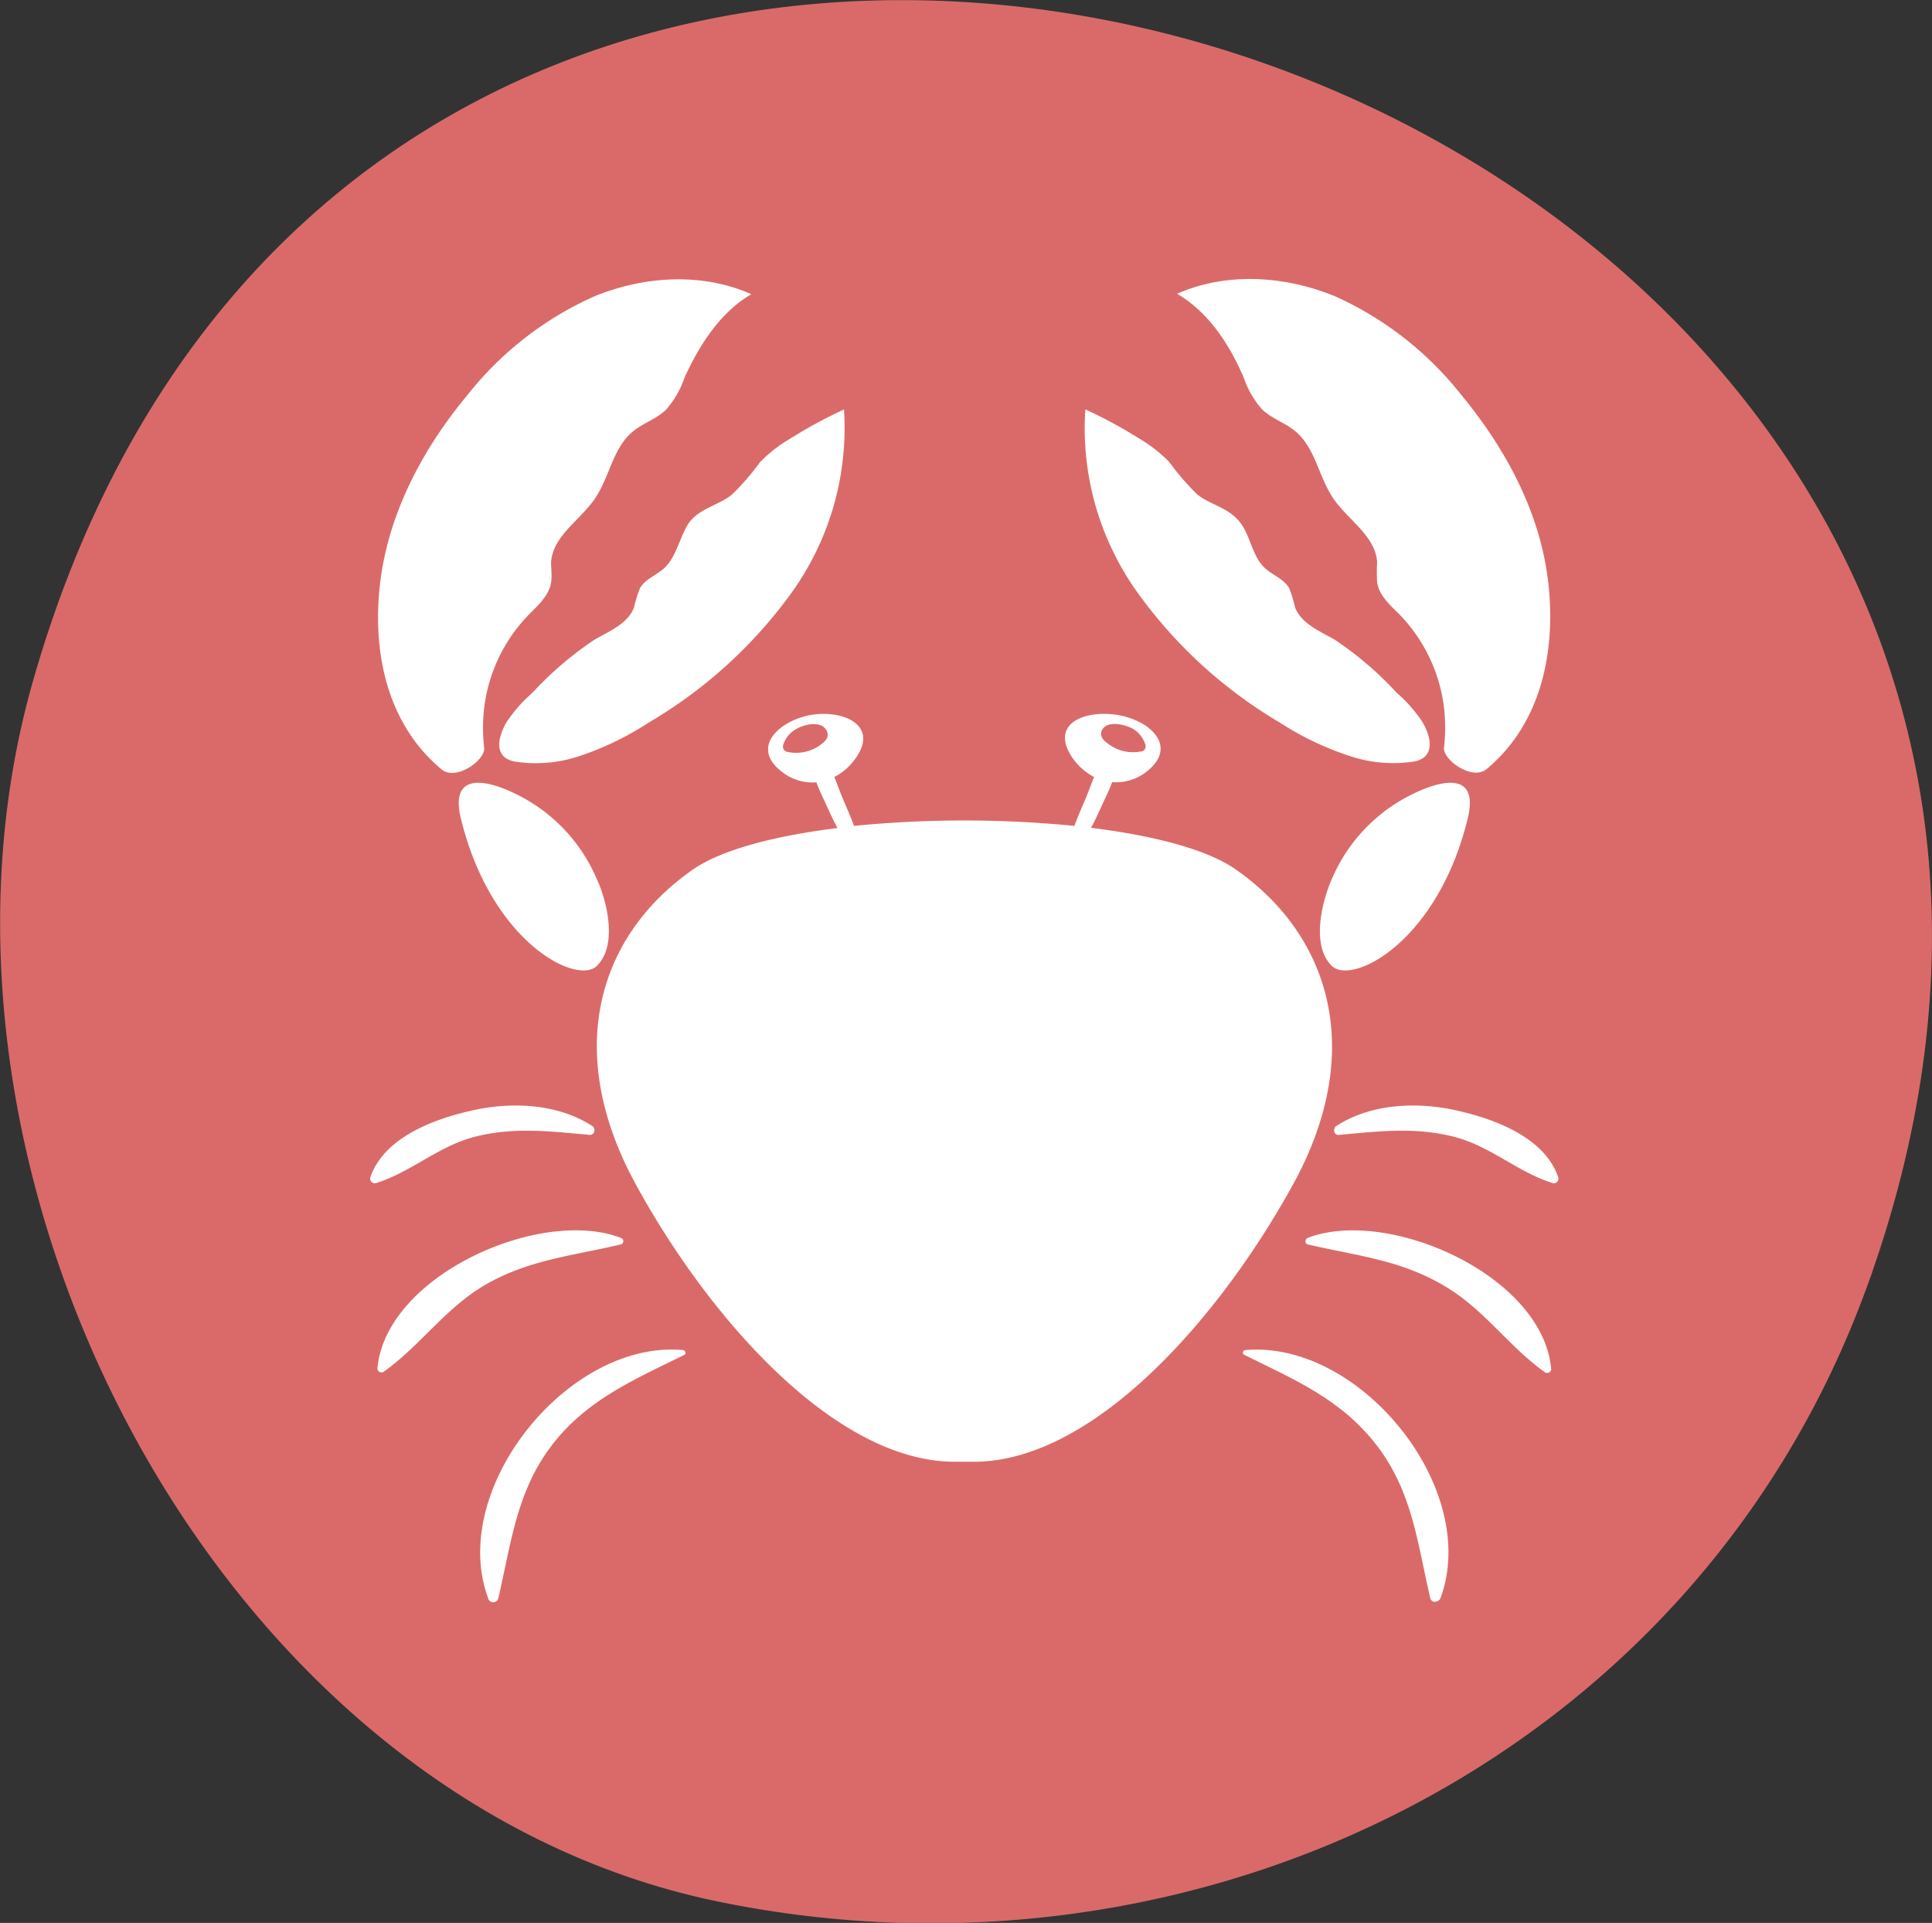
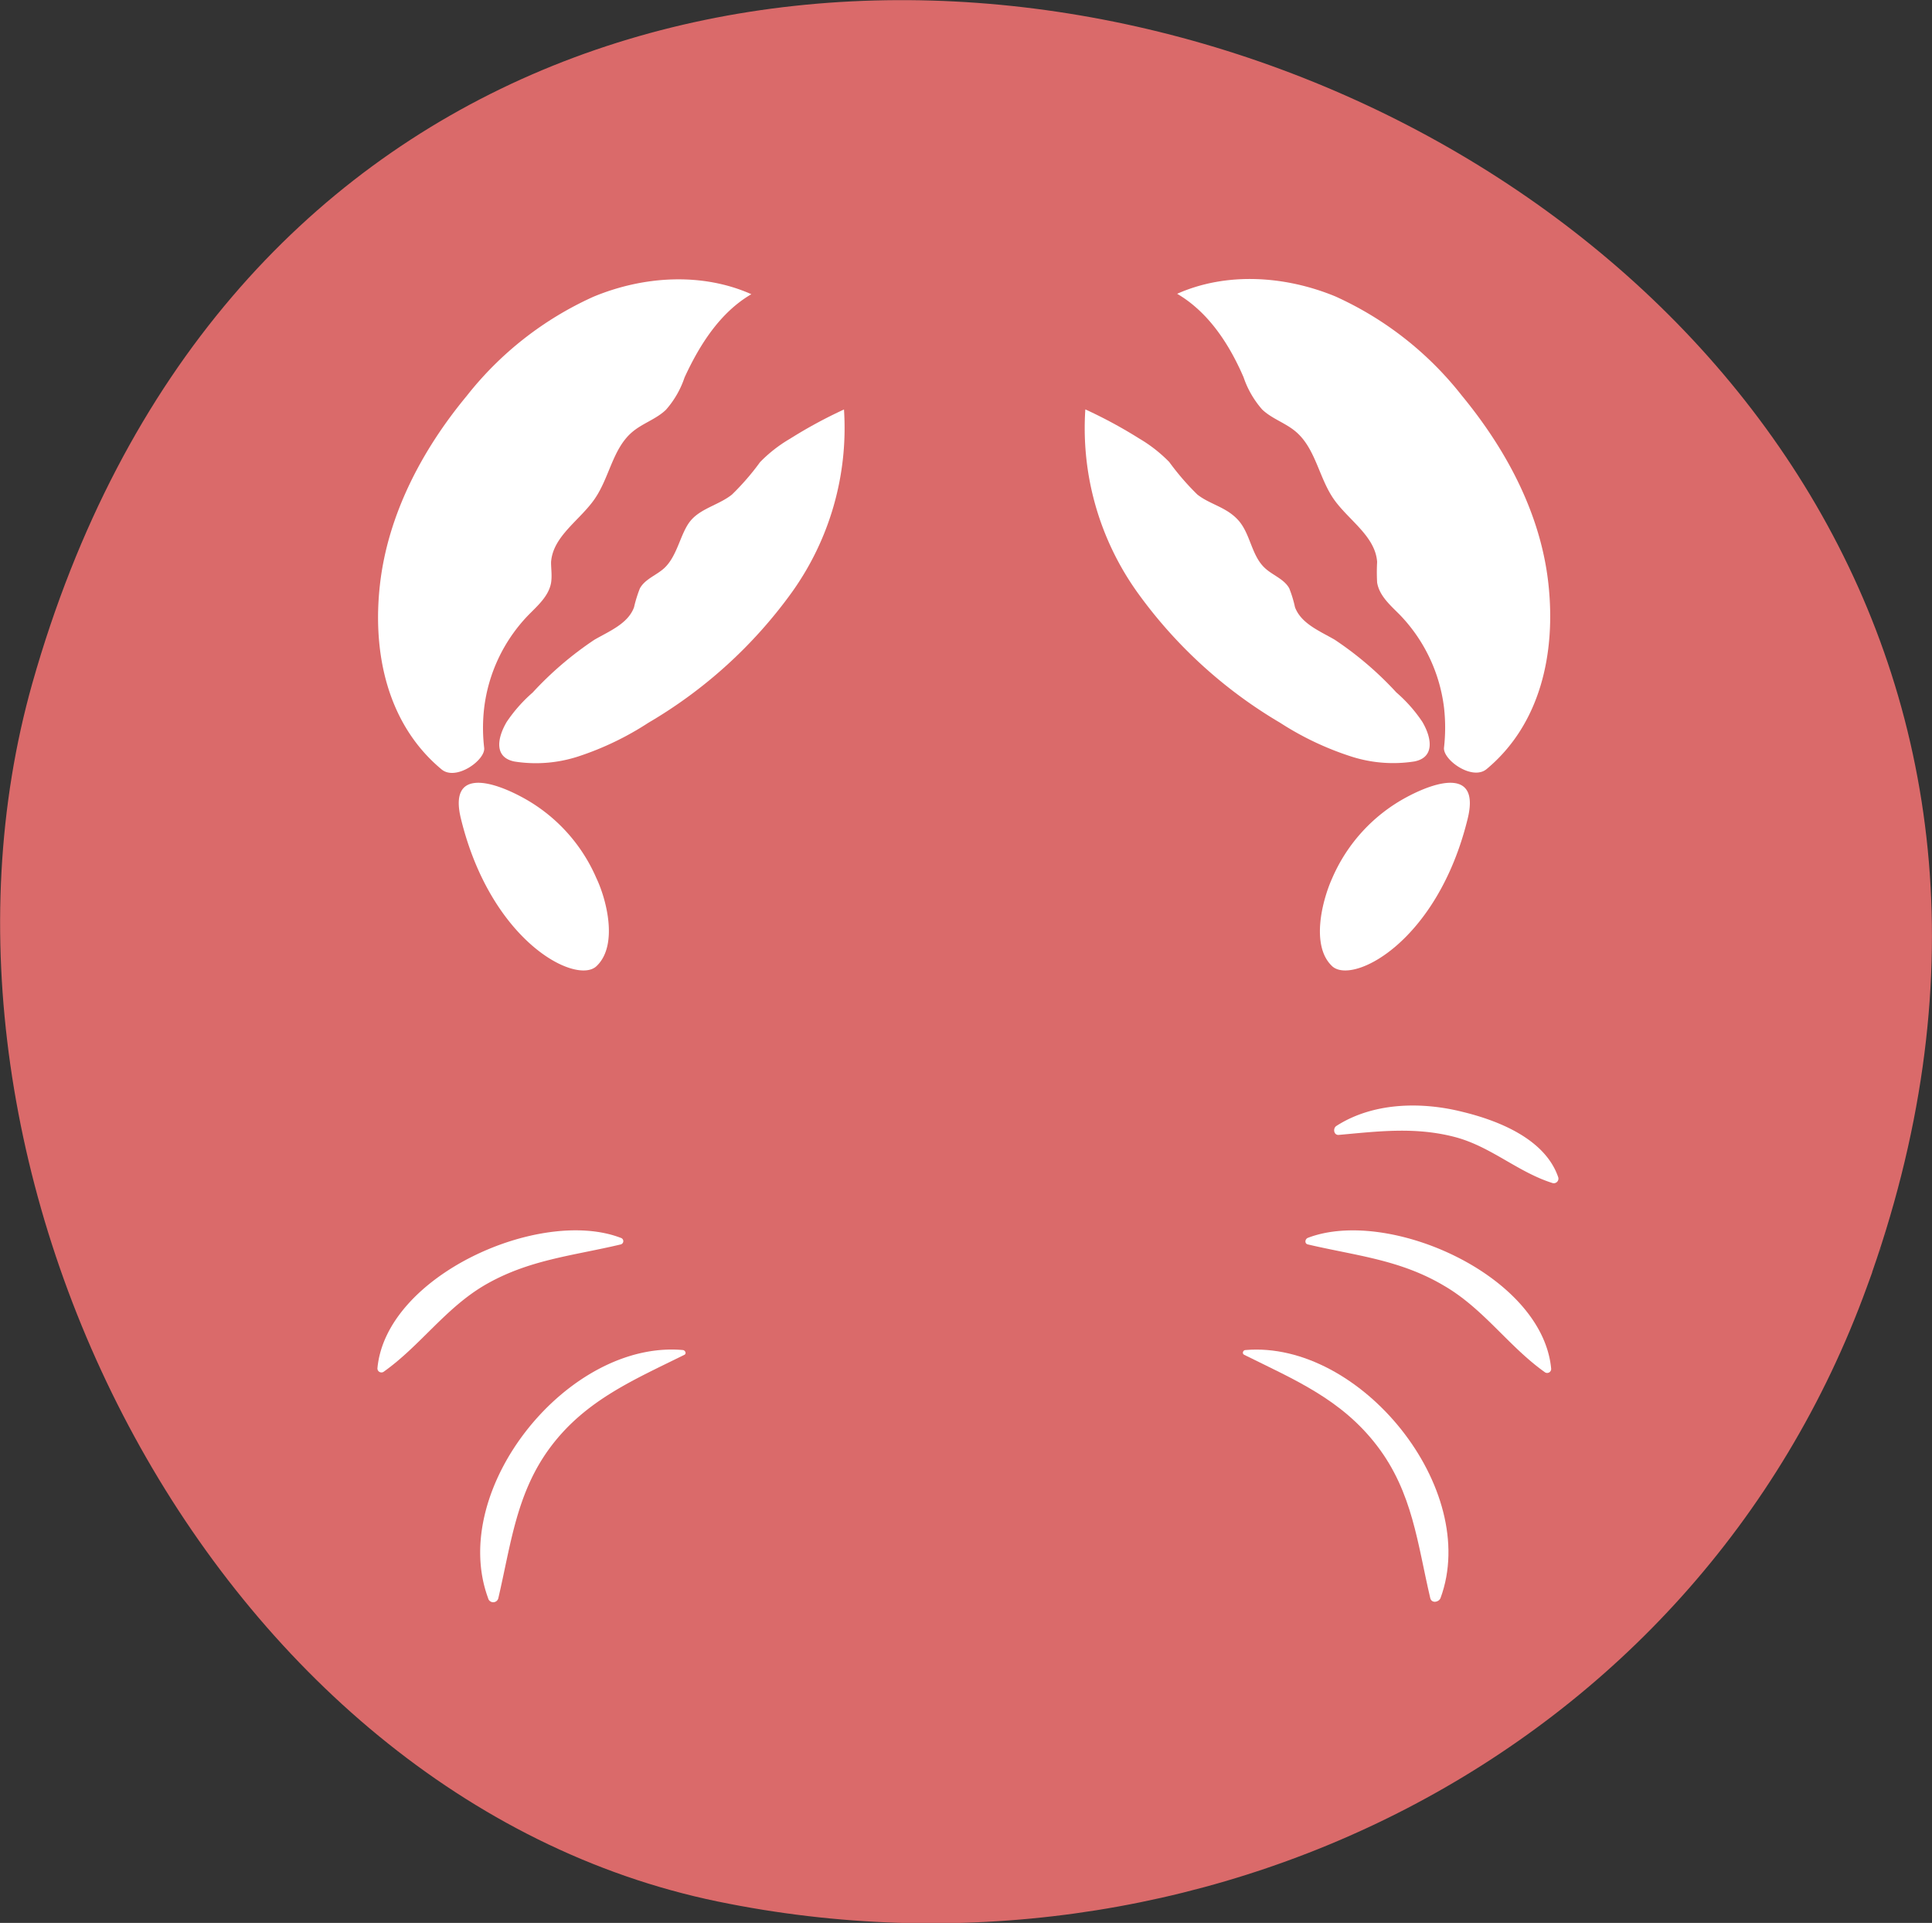
<svg xmlns="http://www.w3.org/2000/svg" viewBox="0 0 187.71 186.8">
  <rect x="0" y="0" width="187.71" height="186.8" fill="#333333" stroke="none" />
  <defs>
    <style>.cls-1{fill:#da6a6a;}.cls-2{fill:#fff;}</style>
  </defs>
  <g id="Capa_2" data-name="Capa 2">
    <g id="Capa_1-2" data-name="Capa 1">
      <path class="cls-1" d="M181.39,125c-16.67,45.89-65.23,69.3-111.66,59.72-48.91-10.09-80-70.87-66.59-118.34C37.91-56.34,224.05,7.53,181.39,125Zm1.87-5.14-.1.27C183.21,120,183.25,119.86,183.26,119.82Zm-.11.31-.19.51Zm-.3.82c-.08.23-.18.49-.29.79C182.67,121.46,182.76,121.19,182.85,121Zm-.95,2.61c-.15.42-.32.89-.51,1.4C181.57,124.48,181.74,124,181.9,123.56Zm-1,2.86c-.22.63-.42,1.17-.59,1.64Zm-.85,2.36,0,.13Zm-.32.86c-.08.23-.14.41-.19.54Zm-.3.82Z" />
      <path class="cls-2" d="M50.68,77.42c-3.06-1.64-7.07-2.69-5.9,2.1,2.93,12,11.2,16.16,13.16,14.35,2.15-2,1-6.48,0-8.57A16.23,16.23,0,0,0,50.68,77.42Z" />
      <path class="cls-2" d="M71.11,48.05c-1.26,1-3,1.33-4,2.52s-1.26,3.37-2.54,4.59c-.76.72-1.89,1.07-2.4,2A12.63,12.63,0,0,0,61.6,59c-.59,1.59-2.38,2.3-3.85,3.15a33.1,33.1,0,0,0-6,5.13,14.47,14.47,0,0,0-2.52,2.85c-.92,1.56-1.25,3.46.77,3.85a13.31,13.31,0,0,0,6.17-.49A29,29,0,0,0,63,70.21a45.52,45.52,0,0,0,13.9-12.62A27.41,27.41,0,0,0,82,39.78a45.7,45.7,0,0,0-5.24,2.84,13.72,13.72,0,0,0-2.91,2.27A24.32,24.32,0,0,1,71.11,48.05Z" />
      <path class="cls-2" d="M42.9,74.74c1.4,1.17,4.3-.92,4.14-2.1a16.65,16.65,0,0,1,0-3.86,15.69,15.69,0,0,1,4.27-9c.91-.93,2-1.86,2.23-3.16.11-.67,0-1.37,0-2,.17-2.54,2.81-4.07,4.25-6.17s1.74-4.89,3.66-6.5c1-.84,2.32-1.24,3.25-2.14a9.09,9.09,0,0,0,1.81-3.14C68,33.43,70,30.33,73,28.58c-4.81-2.14-10.5-1.77-15.35.25a32.77,32.77,0,0,0-12.31,9.64C41,43.7,37.69,50,36.92,56.75S37.67,70.39,42.9,74.74Z" />
-       <path class="cls-2" d="M57.31,110.25c.49,0,.59-.64.23-.87C54,107.1,49.32,107,45.34,108c-3.54.85-8.1,2.65-9.36,6.38a.45.45,0,0,0,.56.55c3.38-1.06,6-3.54,9.48-4.47C49.87,109.45,53.43,109.9,57.31,110.25Z" />
      <path class="cls-2" d="M60.31,120.89a.33.33,0,0,0,0-.64c-7.81-3-22.82,3.65-23.64,12.68a.39.39,0,0,0,.59.34c3.56-2.52,6-6.18,9.84-8.43C51.37,122.36,55.64,122,60.31,120.89Z" />
      <path class="cls-2" d="M66.35,131.15c-11.13-1-22.83,13.49-18.93,24.09a.51.51,0,0,0,1,0c1.23-5.26,1.76-10.32,5.15-14.78s8-6.41,12.93-8.85C66.72,131.49,66.57,131.17,66.35,131.15Z" />
      <path class="cls-2" d="M136.7,77.42a16.23,16.23,0,0,0-7.26,7.88c-.95,2.09-2.14,6.58,0,8.57,2,1.81,10.23-2.36,13.16-14.35C143.77,74.73,139.77,75.78,136.7,77.42Z" />
      <path class="cls-2" d="M124.37,70.21a29.13,29.13,0,0,0,6.88,3.27,13.31,13.31,0,0,0,6.17.49c2-.39,1.69-2.29.77-3.85a14.16,14.16,0,0,0-2.52-2.85,32.77,32.77,0,0,0-6-5.13c-1.47-.85-3.25-1.56-3.85-3.15a11.51,11.51,0,0,0-.56-1.84c-.51-.92-1.64-1.27-2.4-2-1.28-1.22-1.37-3.28-2.53-4.59s-2.76-1.54-4-2.52a25.19,25.19,0,0,1-2.73-3.16,13.92,13.92,0,0,0-2.9-2.27,45.83,45.83,0,0,0-5.25-2.84,27.42,27.42,0,0,0,5.08,17.81A45.48,45.48,0,0,0,124.37,70.21Z" />
      <path class="cls-2" d="M120.82,36.64a9.25,9.25,0,0,0,1.81,3.14c.94.9,2.26,1.3,3.25,2.14,1.92,1.61,2.25,4.43,3.66,6.5s4.08,3.63,4.26,6.17a17.52,17.52,0,0,0,0,2c.21,1.3,1.31,2.23,2.23,3.16a15.75,15.75,0,0,1,4.27,9,17.22,17.22,0,0,1,0,3.86c-.16,1.18,2.74,3.27,4.14,2.1,5.22-4.35,6.74-11.23,6-18s-4.06-13-8.41-18.28a32.74,32.74,0,0,0-12.3-9.64c-4.86-2-10.55-2.39-15.36-.25C117.42,30.33,119.43,33.43,120.82,36.64Z" />
-       <path class="cls-2" d="M120,84.42c-2.78-1.92-7.93-3.25-14-4,.47-.86.87-1.76,1.25-2.6.26-.55.56-1.18.81-1.84a4.8,4.8,0,0,0,3.49-1.14c2.94-2.46,0-5-3.2-5.42s-6.34,1-4.15,4.2a5.78,5.78,0,0,0,2.1,1.86c-.24.57-.44,1.15-.65,1.67-.4,1-.88,2-1.26,3.08a109.4,109.4,0,0,0-21.41,0c-.38-1-.86-2.08-1.27-3.08-.21-.52-.41-1.1-.65-1.67a5.7,5.7,0,0,0,2.1-1.86C85.36,70.47,82,69,79,69.42s-6.14,3-3.2,5.42A4.82,4.82,0,0,0,79.32,76c.24.66.54,1.29.8,1.84.39.84.78,1.74,1.25,2.6-6.06.75-11.2,2.08-14,4-9.1,6.3-12.77,17.49-5.6,30.61S81.21,142,92.75,142h1.88c11.55,0,23.79-13.82,31-26.94S129.09,90.72,120,84.42ZM107.18,70.75c.62-.74,2.1-.35,2.8,0a2.69,2.69,0,0,1,1.28,1.53.51.51,0,0,1-.46.73,4,4,0,0,1-3.28-.87,1.42,1.42,0,0,1-.51-.61A.86.86,0,0,1,107.18,70.75Zm-30.6,2.31a.63.63,0,0,1-.47-.31.55.55,0,0,1,0-.42A2.67,2.67,0,0,1,77.4,70.8c.71-.4,2.18-.79,2.8,0a.89.89,0,0,1,.18.83,1.5,1.5,0,0,1-.51.61A4,4,0,0,1,76.58,73.06Z" />
      <path class="cls-2" d="M151.4,114.38c-1.26-3.73-5.81-5.53-9.35-6.38-4-1-8.67-.9-12.21,1.38-.36.23-.26.92.24.87,3.87-.35,7.44-.8,11.29.21,3.51.93,6.1,3.41,9.48,4.47A.45.45,0,0,0,151.4,114.38Z" />
      <path class="cls-2" d="M127.07,120.25c-.28.11-.35.56,0,.64,4.68,1.1,8.94,1.47,13.21,4,3.89,2.25,6.28,5.91,9.84,8.43a.39.39,0,0,0,.59-.34C149.89,123.9,134.89,117.26,127.07,120.25Z" />
      <path class="cls-2" d="M121,131.15c-.22,0-.36.34-.12.46,4.92,2.44,9.46,4.32,12.92,8.85s3.92,9.52,5.16,14.78c.12.53.82.44,1,0C143.87,144.64,132.17,130.19,121,131.15Z" />
    </g>
  </g>
</svg>